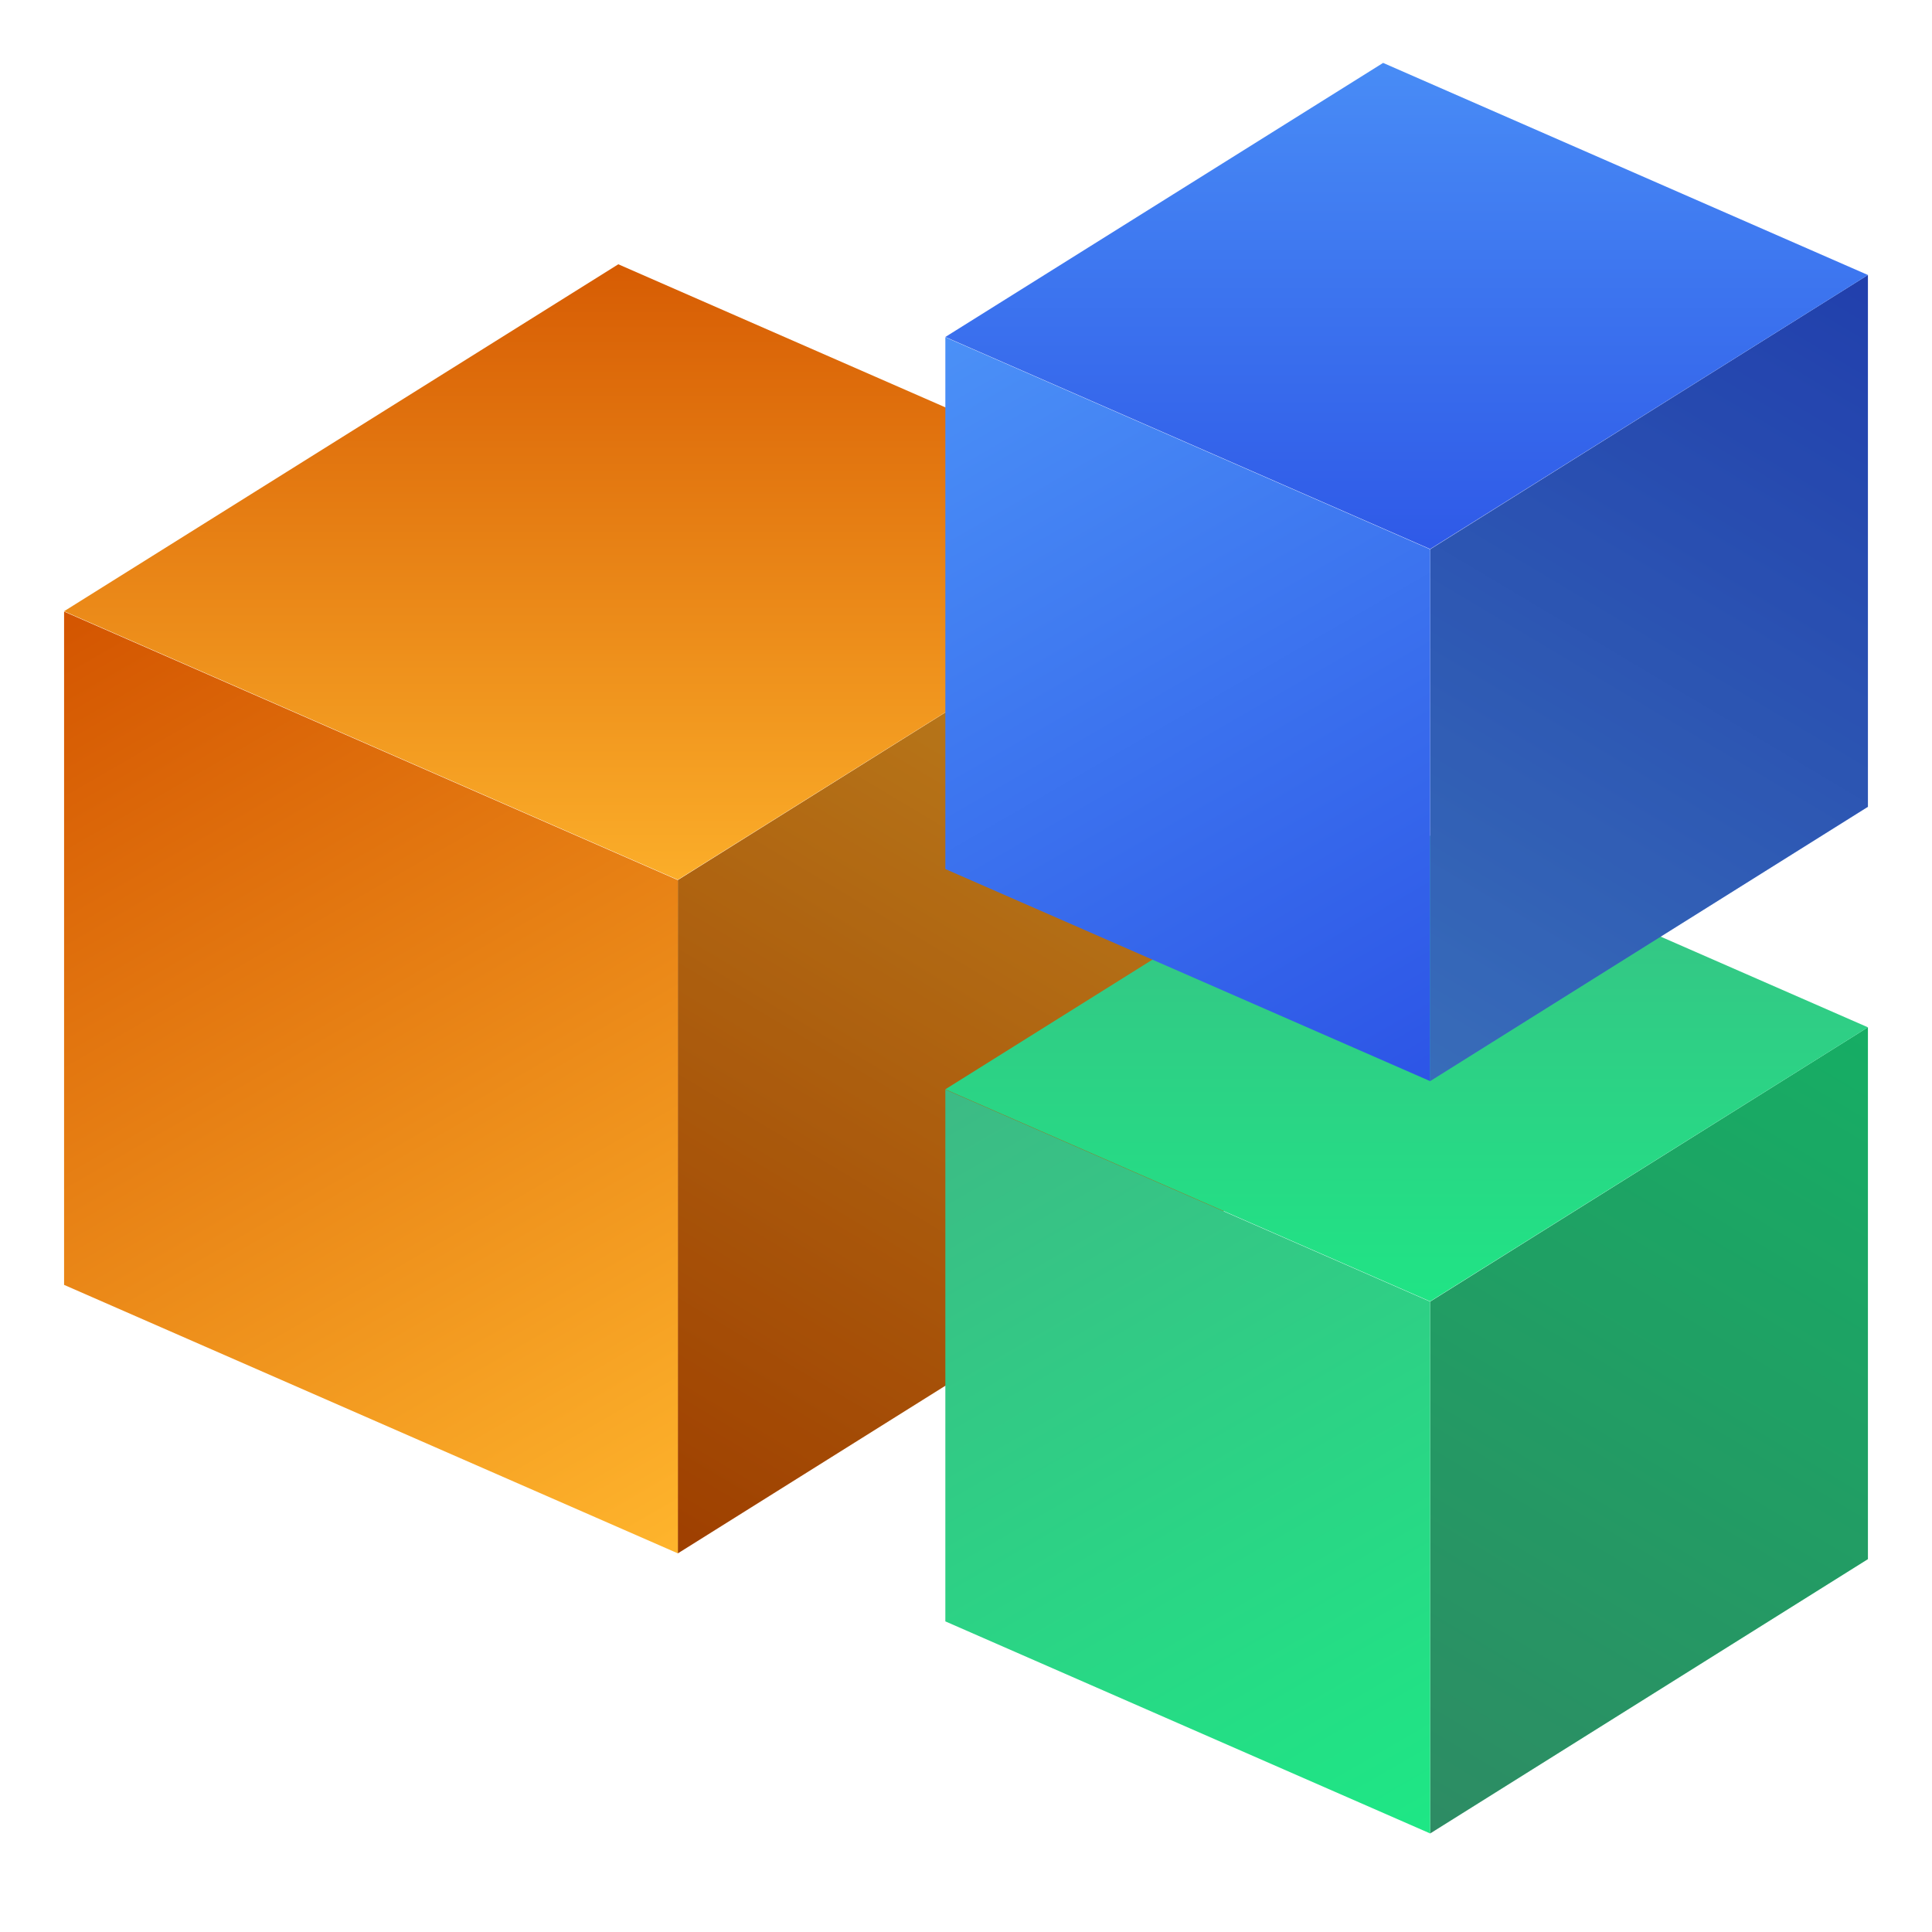
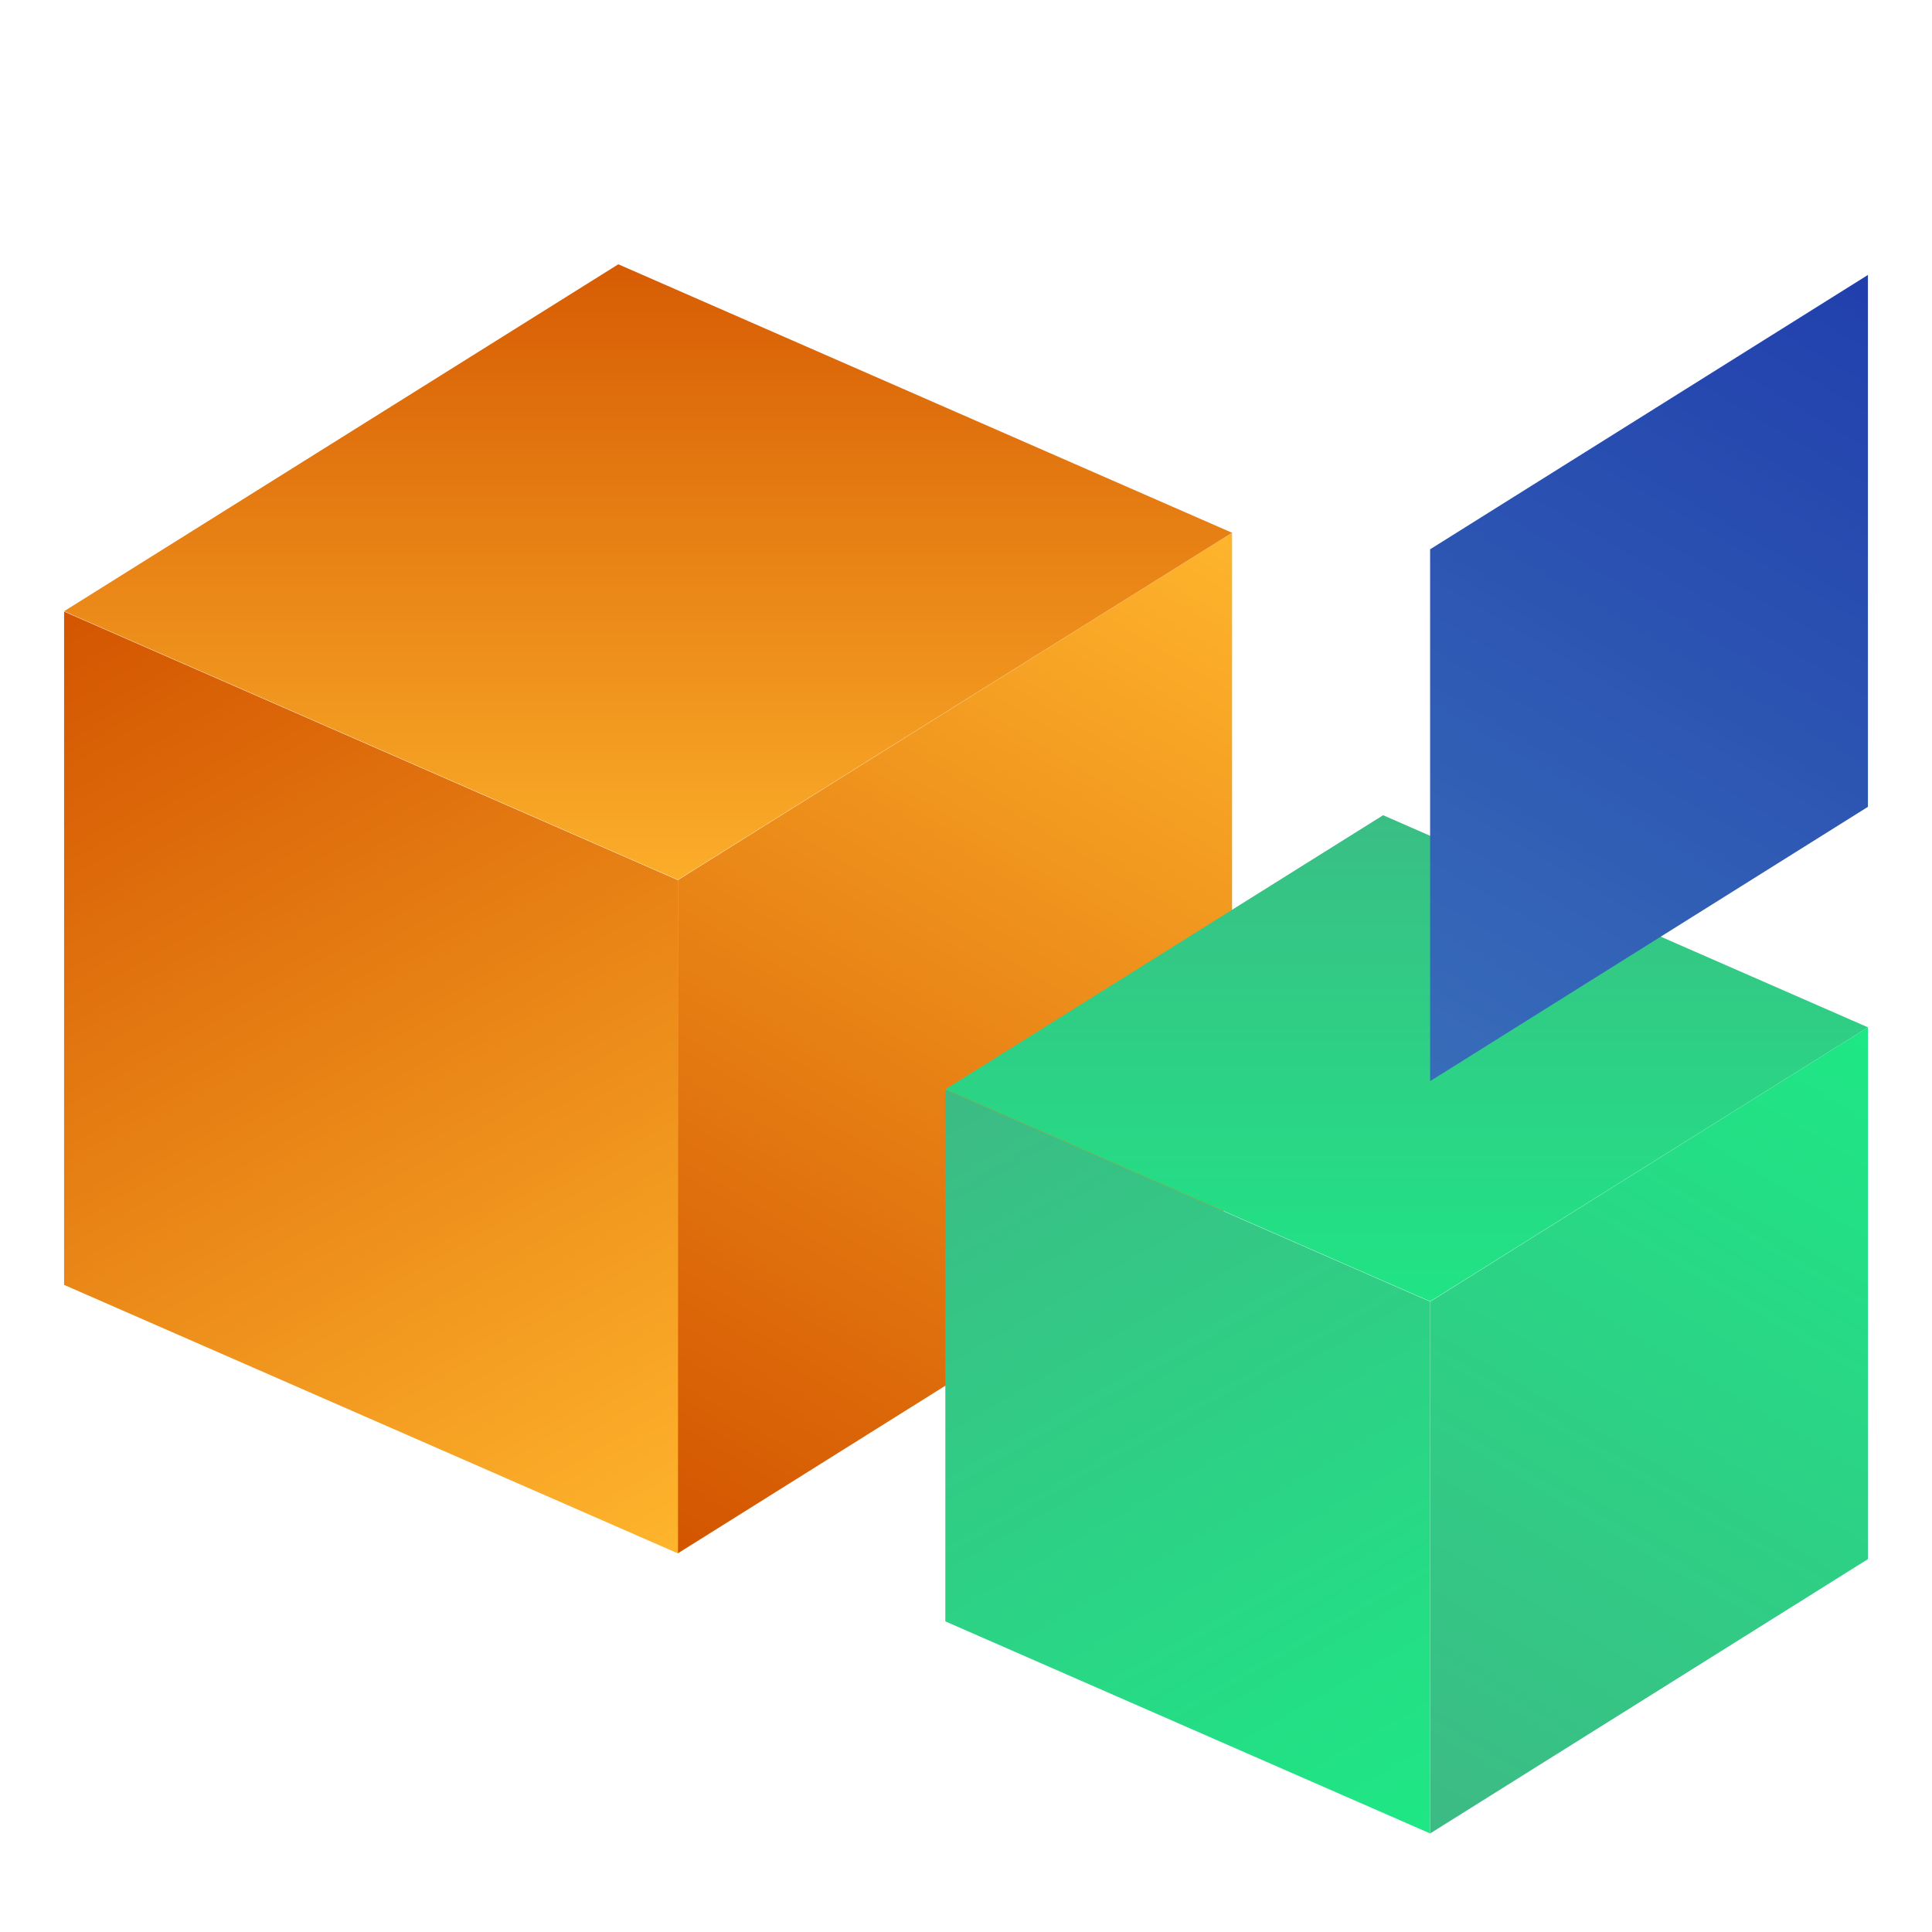
<svg xmlns="http://www.w3.org/2000/svg" xmlns:xlink="http://www.w3.org/1999/xlink" id="Layer_1" viewBox="0 0 100 100">
  <defs>
    <style>.cls-1{fill:url(#linear-gradient-2);}.cls-2{fill:url(#linear-gradient-6);}.cls-3{fill:url(#linear-gradient-5);}.cls-4{fill:url(#linear-gradient-7);}.cls-5{fill:url(#linear-gradient-9);}.cls-6{fill:url(#linear-gradient-3);}.cls-7{fill:url(#linear-gradient);}.cls-8{opacity:.25;}.cls-9{fill:url(#linear-gradient-4);}.cls-10{fill:url(#linear-gradient-8);}</style>
    <linearGradient id="linear-gradient" x1="33.975" y1="79.895" x2="65.18" y2="27.581" gradientUnits="userSpaceOnUse">
      <stop offset="0" stop-color="#d35400" />
      <stop offset="1" stop-color="#ffb62d" />
    </linearGradient>
    <linearGradient id="linear-gradient-2" x1="4.425" y1="30.446" x2="34.163" y2="81.933" xlink:href="#linear-gradient" />
    <linearGradient id="linear-gradient-3" x1="33.544" y1="10.459" x2="33.544" y2="48.938" xlink:href="#linear-gradient" />
    <linearGradient id="linear-gradient-4" x1="73.148" y1="94.499" x2="97.796" y2="53.177" gradientUnits="userSpaceOnUse">
      <stop offset="0" stop-color="#3dba85" />
      <stop offset="1" stop-color="#1de885" />
    </linearGradient>
    <linearGradient id="linear-gradient-5" x1="49.806" y1="55.44" x2="73.296" y2="96.109" xlink:href="#linear-gradient-4" />
    <linearGradient id="linear-gradient-6" x1="72.807" y1="39.653" x2="72.807" y2="70.047" xlink:href="#linear-gradient-4" />
    <linearGradient id="linear-gradient-7" x1="73.148" y1="55.559" x2="97.796" y2="14.237" gradientUnits="userSpaceOnUse">
      <stop offset="0" stop-color="#4b91f7" />
      <stop offset="1" stop-color="#2c54e6" />
    </linearGradient>
    <linearGradient id="linear-gradient-8" x1="49.806" y1="16.5" x2="73.296" y2="57.169" xlink:href="#linear-gradient-7" />
    <linearGradient id="linear-gradient-9" x1="72.807" y1=".712" x2="72.807" y2="31.106" xlink:href="#linear-gradient-7" />
  </defs>
  <g>
    <polygon class="cls-7" points="63.771 62.425 35.085 80.401 35.085 45.552 63.771 27.576 63.771 62.425" />
-     <polygon class="cls-8" points="63.771 62.425 35.085 80.401 35.085 45.552 63.771 27.576 63.771 62.425" />
    <polygon class="cls-1" points="3.317 66.505 35.085 80.401 35.085 45.552 3.317 31.655 3.317 66.505" />
    <polygon class="cls-6" points="3.317 31.638 35.085 45.535 63.771 27.576 32.003 13.679 3.317 31.638" />
  </g>
  <g>
    <polygon class="cls-9" points="96.683 80.7 74.024 94.899 74.024 67.372 96.683 53.173 96.683 80.7" />
-     <polygon class="cls-8" points="96.683 80.7 74.024 94.899 74.024 67.372 96.683 53.173 96.683 80.7" />
    <polygon class="cls-3" points="48.931 83.922 74.024 94.899 74.024 67.372 48.931 56.395 48.931 83.922" />
    <polygon class="cls-2" points="48.931 56.382 74.024 67.359 96.683 53.173 71.59 42.196 48.931 56.382" />
  </g>
  <g>
    <polygon class="cls-4" points="96.683 41.76 74.024 55.959 74.024 28.432 96.683 14.233 96.683 41.76" />
    <polygon class="cls-8" points="96.683 41.76 74.024 55.959 74.024 28.432 96.683 14.233 96.683 41.76" />
-     <polygon class="cls-10" points="48.931 44.982 74.024 55.959 74.024 28.432 48.931 17.455 48.931 44.982" />
-     <polygon class="cls-5" points="48.931 17.442 74.024 28.418 96.683 14.233 71.59 3.256 48.931 17.442" />
  </g>
</svg>